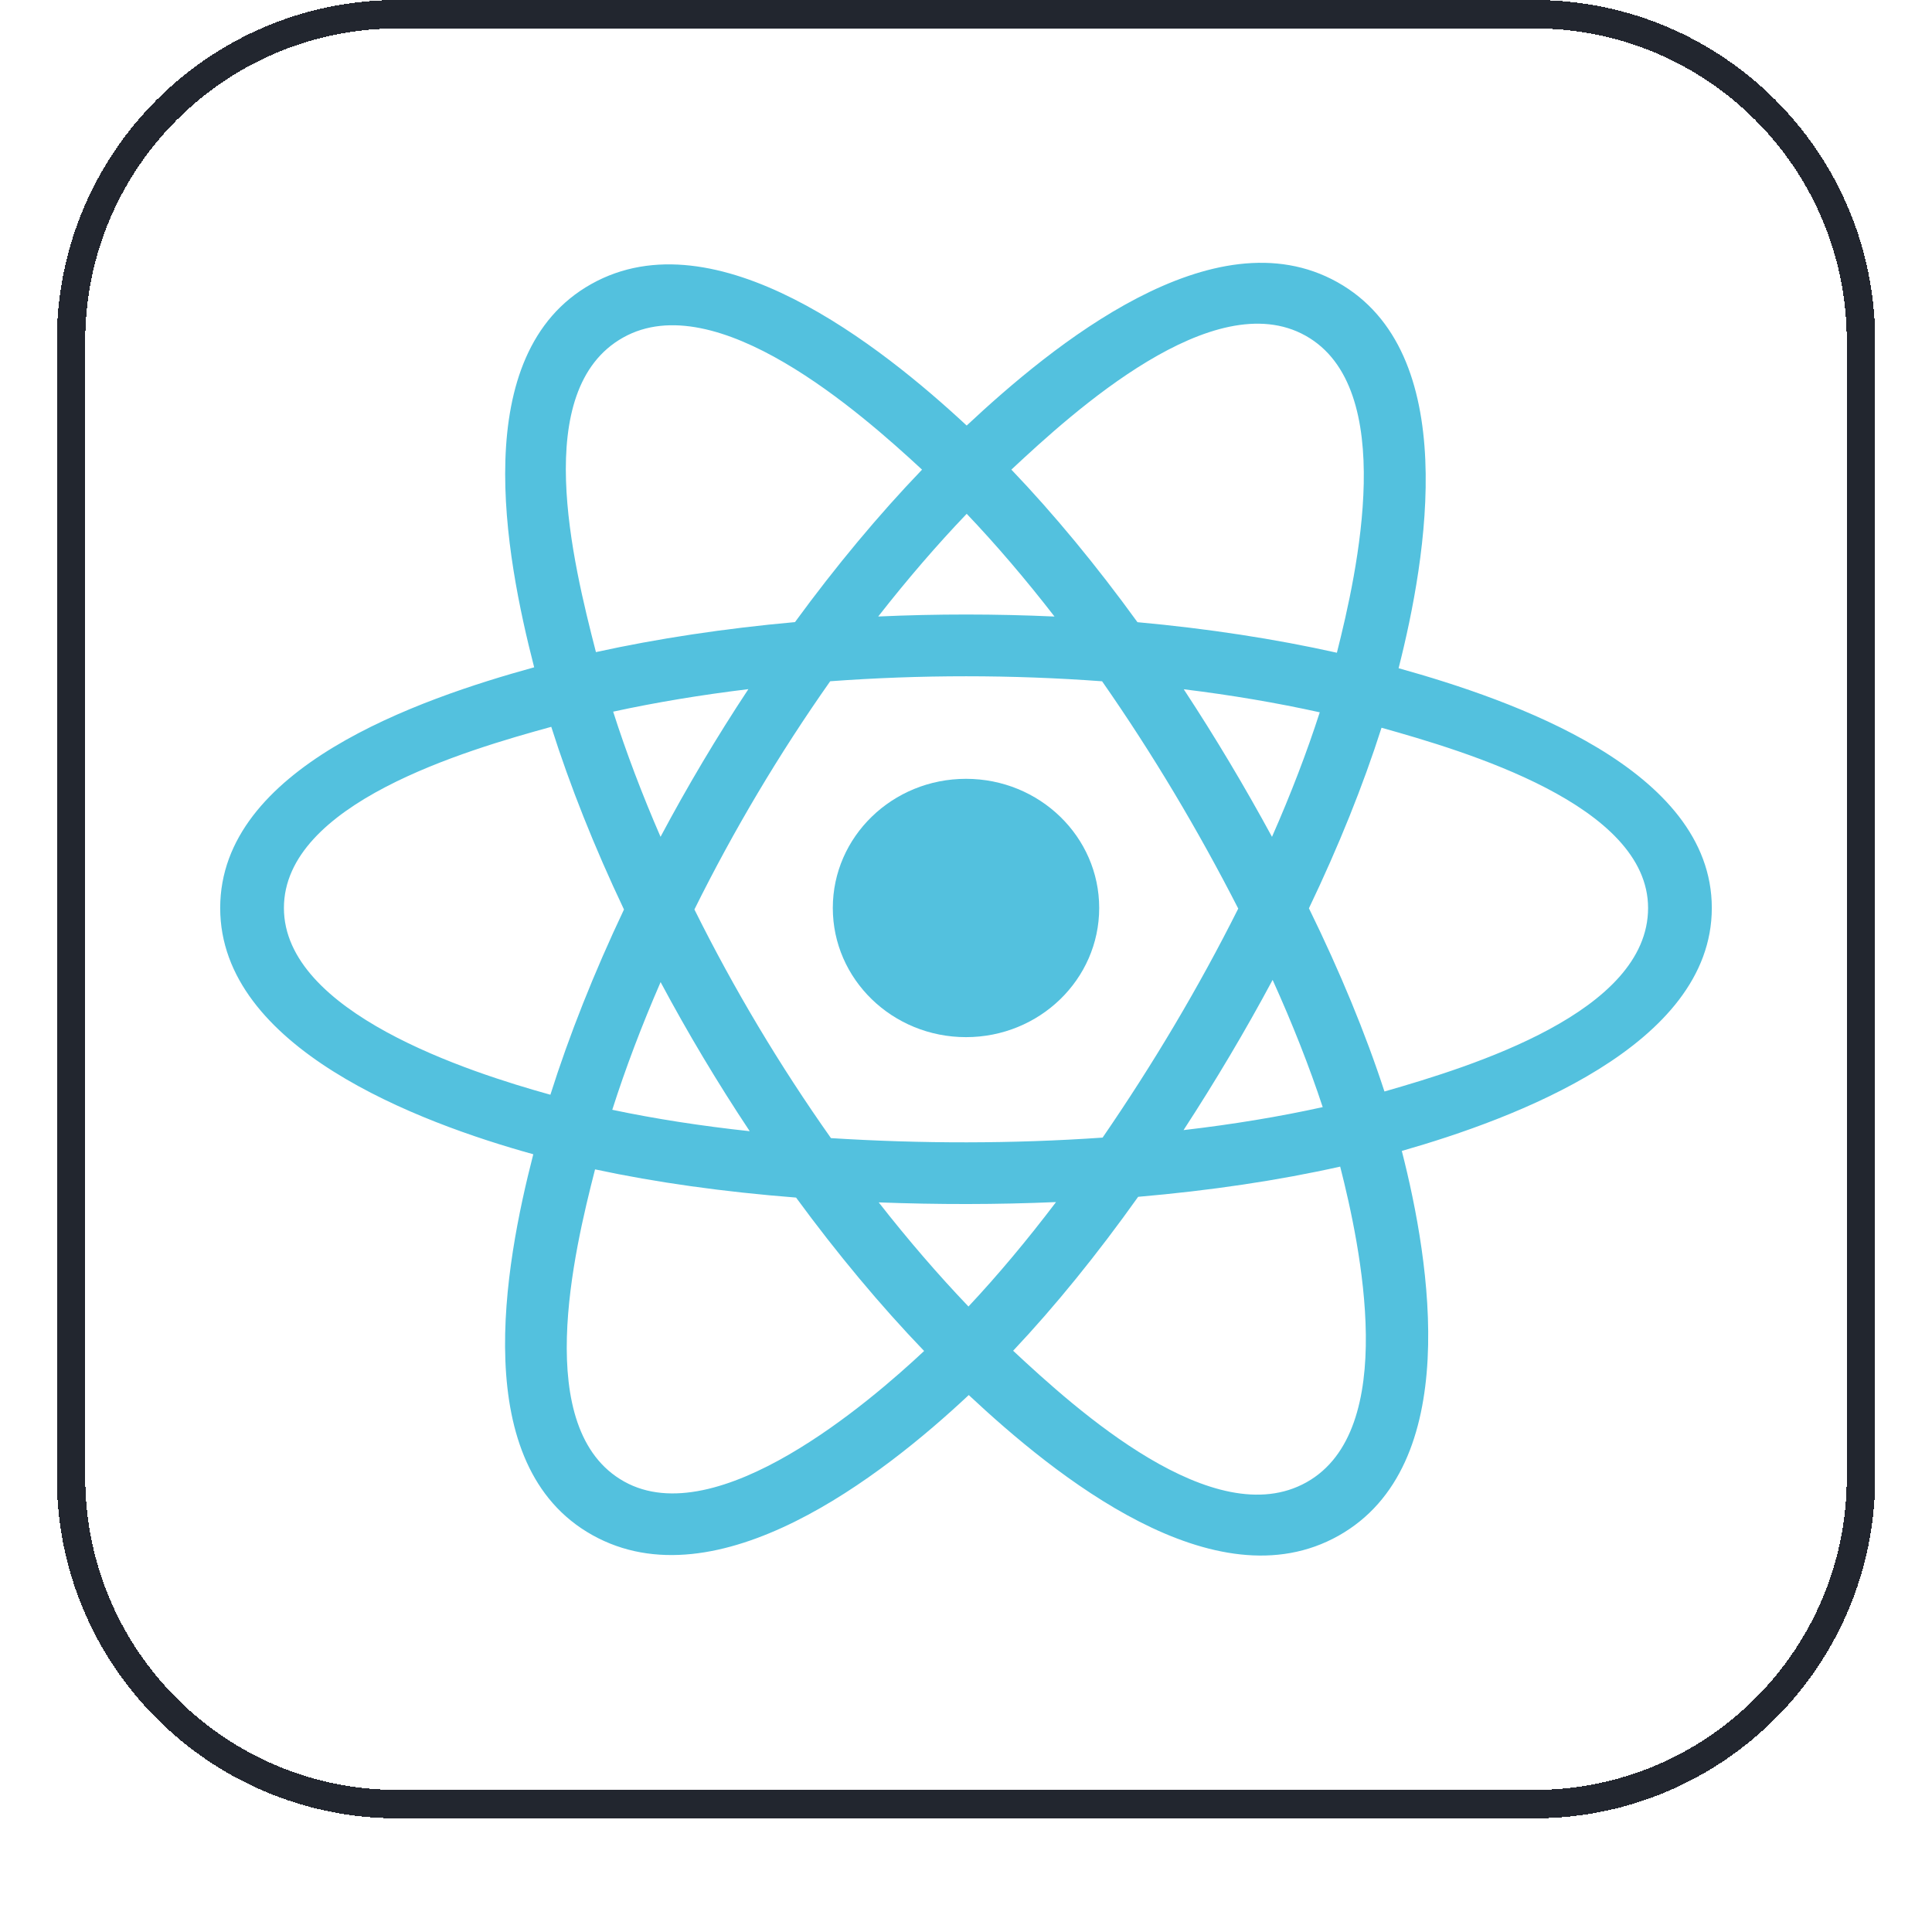
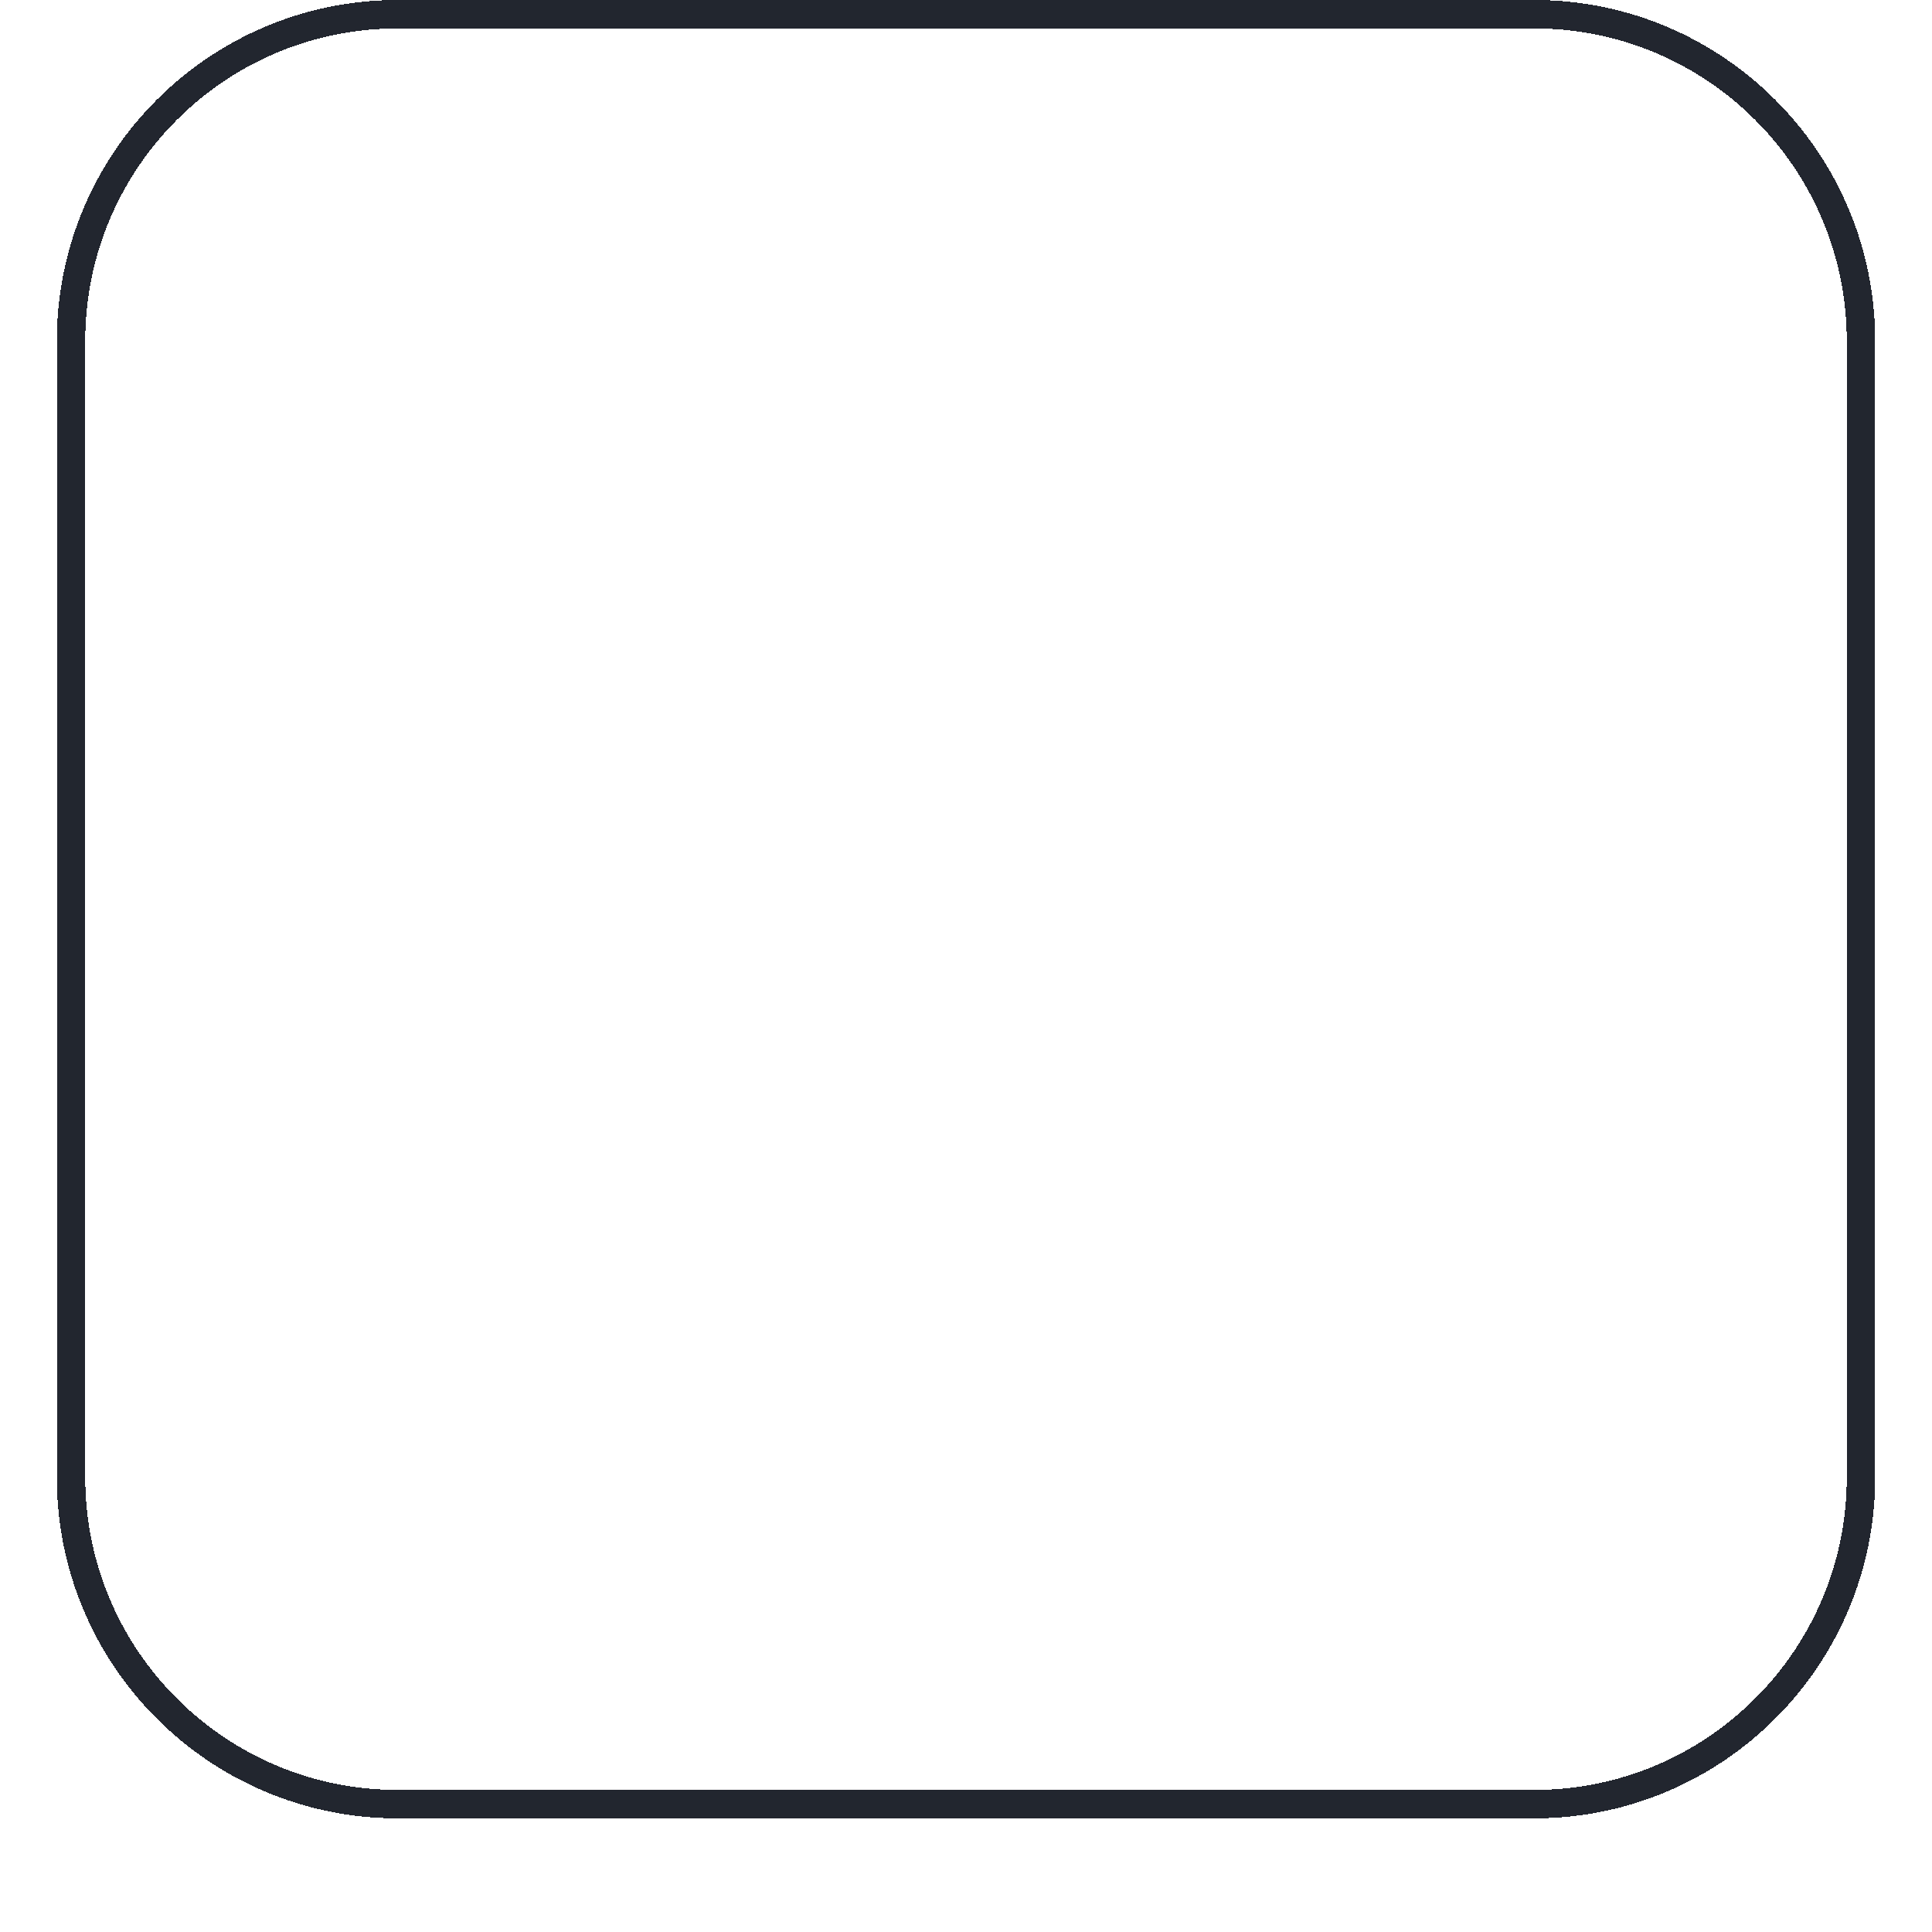
<svg xmlns="http://www.w3.org/2000/svg" width="68" height="68" viewBox="0 0 68 68" fill="none">
  <g filter="url(#filter0_dii_623_13898)">
-     <path d="M2 13C2 6.373 7.373 1 14 1H54C60.627 1 66 6.373 66 13V53C66 59.627 60.627 65 54 65H14C7.373 65 2 59.627 2 53V13Z" fill="white" shape-rendering="crispEdges" />
-     <path d="M2.5 13C2.5 6.649 7.649 1.5 14 1.5H54C60.351 1.5 65.5 6.649 65.5 13V53C65.5 59.351 60.351 64.5 54 64.5H14C7.649 64.5 2.5 59.351 2.5 53V13Z" stroke="#22262F" shape-rendering="crispEdges" />
-     <path d="M38.688 32.958C38.688 30.448 36.589 28.412 34 28.412C31.411 28.412 29.312 30.448 29.312 32.958C29.312 35.468 31.411 37.504 34 37.504C36.589 37.504 38.688 35.468 38.688 32.958Z" fill="#53C1DE" />
-     <path fill-rule="evenodd" clip-rule="evenodd" d="M49.226 24.519C50.216 20.618 51.46 13.385 47.073 10.933C42.707 8.491 37.025 13.17 34.024 15.978C31.033 13.198 25.191 8.539 20.808 10.999C16.443 13.449 17.789 20.562 18.801 24.487C14.729 25.609 7.75 28.024 7.75 32.958C7.75 37.878 14.722 40.505 18.77 41.626C17.754 45.572 16.475 52.584 20.846 55.028C25.245 57.488 31.069 52.94 34.097 50.101C37.117 52.926 42.744 57.504 47.111 55.053C51.492 52.593 50.351 45.457 49.339 41.509C53.263 40.387 60.25 37.817 60.25 32.958C60.25 28.071 53.233 25.637 49.226 24.519ZM48.728 39.417C48.064 37.378 47.167 35.209 46.07 32.969C47.117 30.781 47.979 28.64 48.625 26.614C51.563 27.44 58.007 29.327 58.007 32.958C58.007 36.622 51.823 38.528 48.728 39.417ZM45.987 53.17C42.729 54.999 37.889 50.622 35.659 48.542C37.138 46.973 38.617 45.149 40.059 43.124C42.597 42.905 44.995 42.548 47.17 42.061C47.882 44.853 49.26 51.334 45.987 53.17ZM21.966 53.144C18.707 51.322 20.197 45.066 20.944 42.158C23.095 42.62 25.475 42.951 28.019 43.151C29.472 45.133 30.993 46.955 32.526 48.55C30.632 50.326 25.24 54.975 21.966 53.144ZM9.993 32.958C9.993 29.279 16.399 27.406 19.403 26.582C20.06 28.654 20.922 30.82 21.962 33.011C20.909 35.234 20.035 37.435 19.372 39.531C16.506 38.736 9.993 36.639 9.993 32.958ZM21.931 12.881C25.204 11.045 30.281 15.517 32.453 17.53C30.928 19.118 29.421 20.926 27.981 22.896C25.512 23.118 23.148 23.475 20.975 23.952C20.16 20.786 18.663 14.716 21.931 12.881ZM41.664 25.26C43.339 25.465 44.944 25.738 46.451 26.071C45.998 27.477 45.434 28.947 44.77 30.454C43.808 28.683 42.774 26.948 41.664 25.26ZM34.025 19.084C35.059 20.171 36.096 21.384 37.115 22.7C35.047 22.606 32.977 22.605 30.91 22.699C31.93 21.395 32.974 20.183 34.025 19.084ZM23.249 30.453C22.596 28.951 22.037 27.474 21.581 26.048C23.079 25.723 24.676 25.457 26.34 25.256C25.227 26.94 24.195 28.675 23.249 30.453ZM26.388 40.815C24.669 40.629 23.047 40.377 21.55 40.061C22.013 38.61 22.584 37.101 23.251 35.567C24.211 37.363 25.258 39.115 26.388 40.815ZM34.087 46.985C33.024 45.873 31.964 44.643 30.928 43.32C33.008 43.399 35.09 43.399 37.169 43.309C36.147 44.656 35.115 45.888 34.087 46.985ZM44.792 35.489C45.493 37.04 46.085 38.54 46.555 39.967C45.032 40.303 43.389 40.575 41.657 40.776C42.776 39.056 43.826 37.294 44.792 35.489ZM38.808 41.04C35.628 41.26 32.428 41.258 29.247 41.058C27.439 38.498 25.83 35.805 24.441 33.01C25.823 30.221 27.421 27.534 29.22 24.978C32.403 24.744 35.606 24.744 38.79 24.979C40.573 27.535 42.168 30.215 43.582 32.979C42.185 35.767 40.579 38.46 38.808 41.04ZM45.953 12.816C49.226 14.647 47.769 21.148 47.054 23.974C44.876 23.487 42.511 23.125 40.035 22.899C38.592 20.908 37.097 19.097 35.597 17.529C37.797 15.473 42.712 11.004 45.953 12.816Z" fill="#53C1DE" />
+     <path d="M2.5 13C2.5 6.649 7.649 1.5 14 1.5H54C60.351 1.5 65.5 6.649 65.5 13V53C65.5 59.351 60.351 64.5 54 64.5H14C7.649 64.5 2.5 59.351 2.5 53Z" stroke="#22262F" shape-rendering="crispEdges" />
  </g>
  <defs>
    <filter id="filter0_dii_623_13898" x="0" y="0" width="68" height="68" filterUnits="userSpaceOnUse" color-interpolation-filters="sRGB">
      <feFlood flood-opacity="0" result="BackgroundImageFix" />
      <feColorMatrix in="SourceAlpha" type="matrix" values="0 0 0 0 0 0 0 0 0 0 0 0 0 0 0 0 0 0 127 0" result="hardAlpha" />
      <feOffset dy="1" />
      <feGaussianBlur stdDeviation="1" />
      <feComposite in2="hardAlpha" operator="out" />
      <feColorMatrix type="matrix" values="0 0 0 0 0.039 0 0 0 0 0.05 0 0 0 0 0.071 0 0 0 0.05 0" />
      <feBlend mode="normal" in2="BackgroundImageFix" result="effect1_dropShadow_623_13898" />
      <feBlend mode="normal" in="SourceGraphic" in2="effect1_dropShadow_623_13898" result="shape" />
      <feColorMatrix in="SourceAlpha" type="matrix" values="0 0 0 0 0 0 0 0 0 0 0 0 0 0 0 0 0 0 127 0" result="hardAlpha" />
      <feOffset dy="-2" />
      <feComposite in2="hardAlpha" operator="arithmetic" k2="-1" k3="1" />
      <feColorMatrix type="matrix" values="0 0 0 0 0.039 0 0 0 0 0.05 0 0 0 0 0.071 0 0 0 0.05 0" />
      <feBlend mode="normal" in2="shape" result="effect2_innerShadow_623_13898" />
      <feColorMatrix in="SourceAlpha" type="matrix" values="0 0 0 0 0 0 0 0 0 0 0 0 0 0 0 0 0 0 127 0" result="hardAlpha" />
      <feMorphology radius="1" operator="erode" in="SourceAlpha" result="effect3_innerShadow_623_13898" />
      <feOffset />
      <feComposite in2="hardAlpha" operator="arithmetic" k2="-1" k3="1" />
      <feColorMatrix type="matrix" values="0 0 0 0 0.039 0 0 0 0 0.05 0 0 0 0 0.071 0 0 0 0.18 0" />
      <feBlend mode="normal" in2="effect2_innerShadow_623_13898" result="effect3_innerShadow_623_13898" />
    </filter>
  </defs>
</svg>